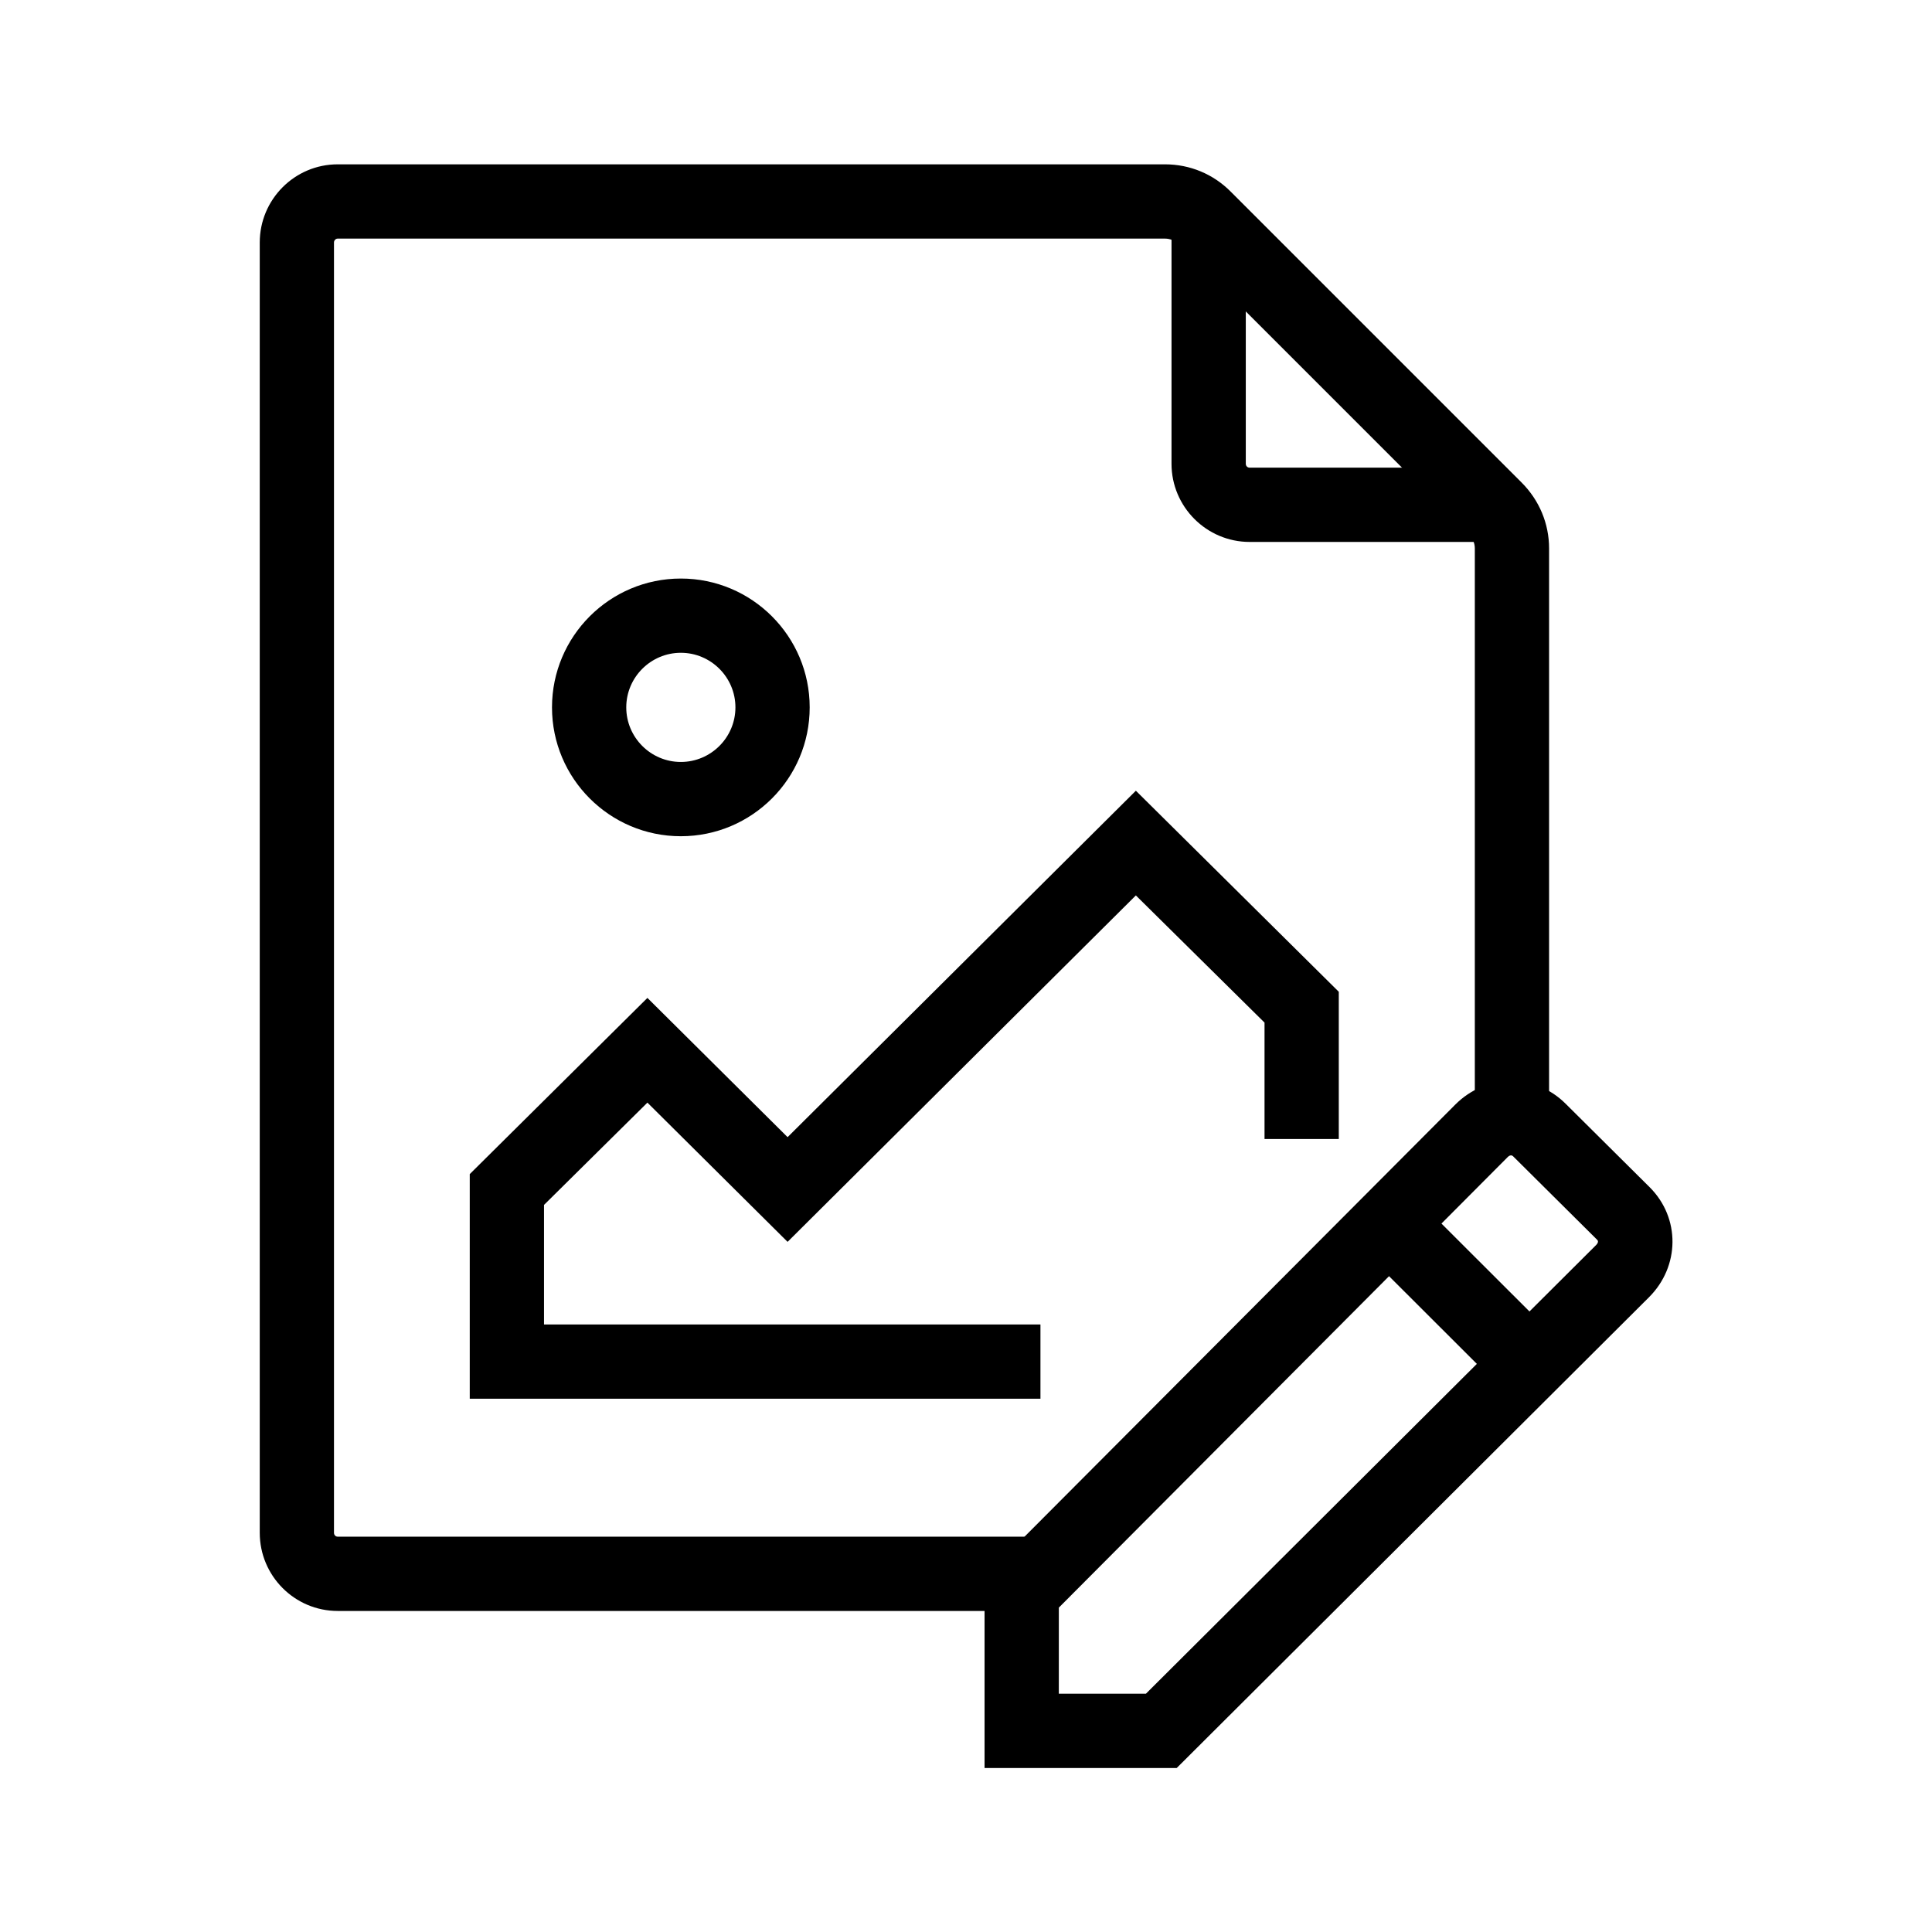
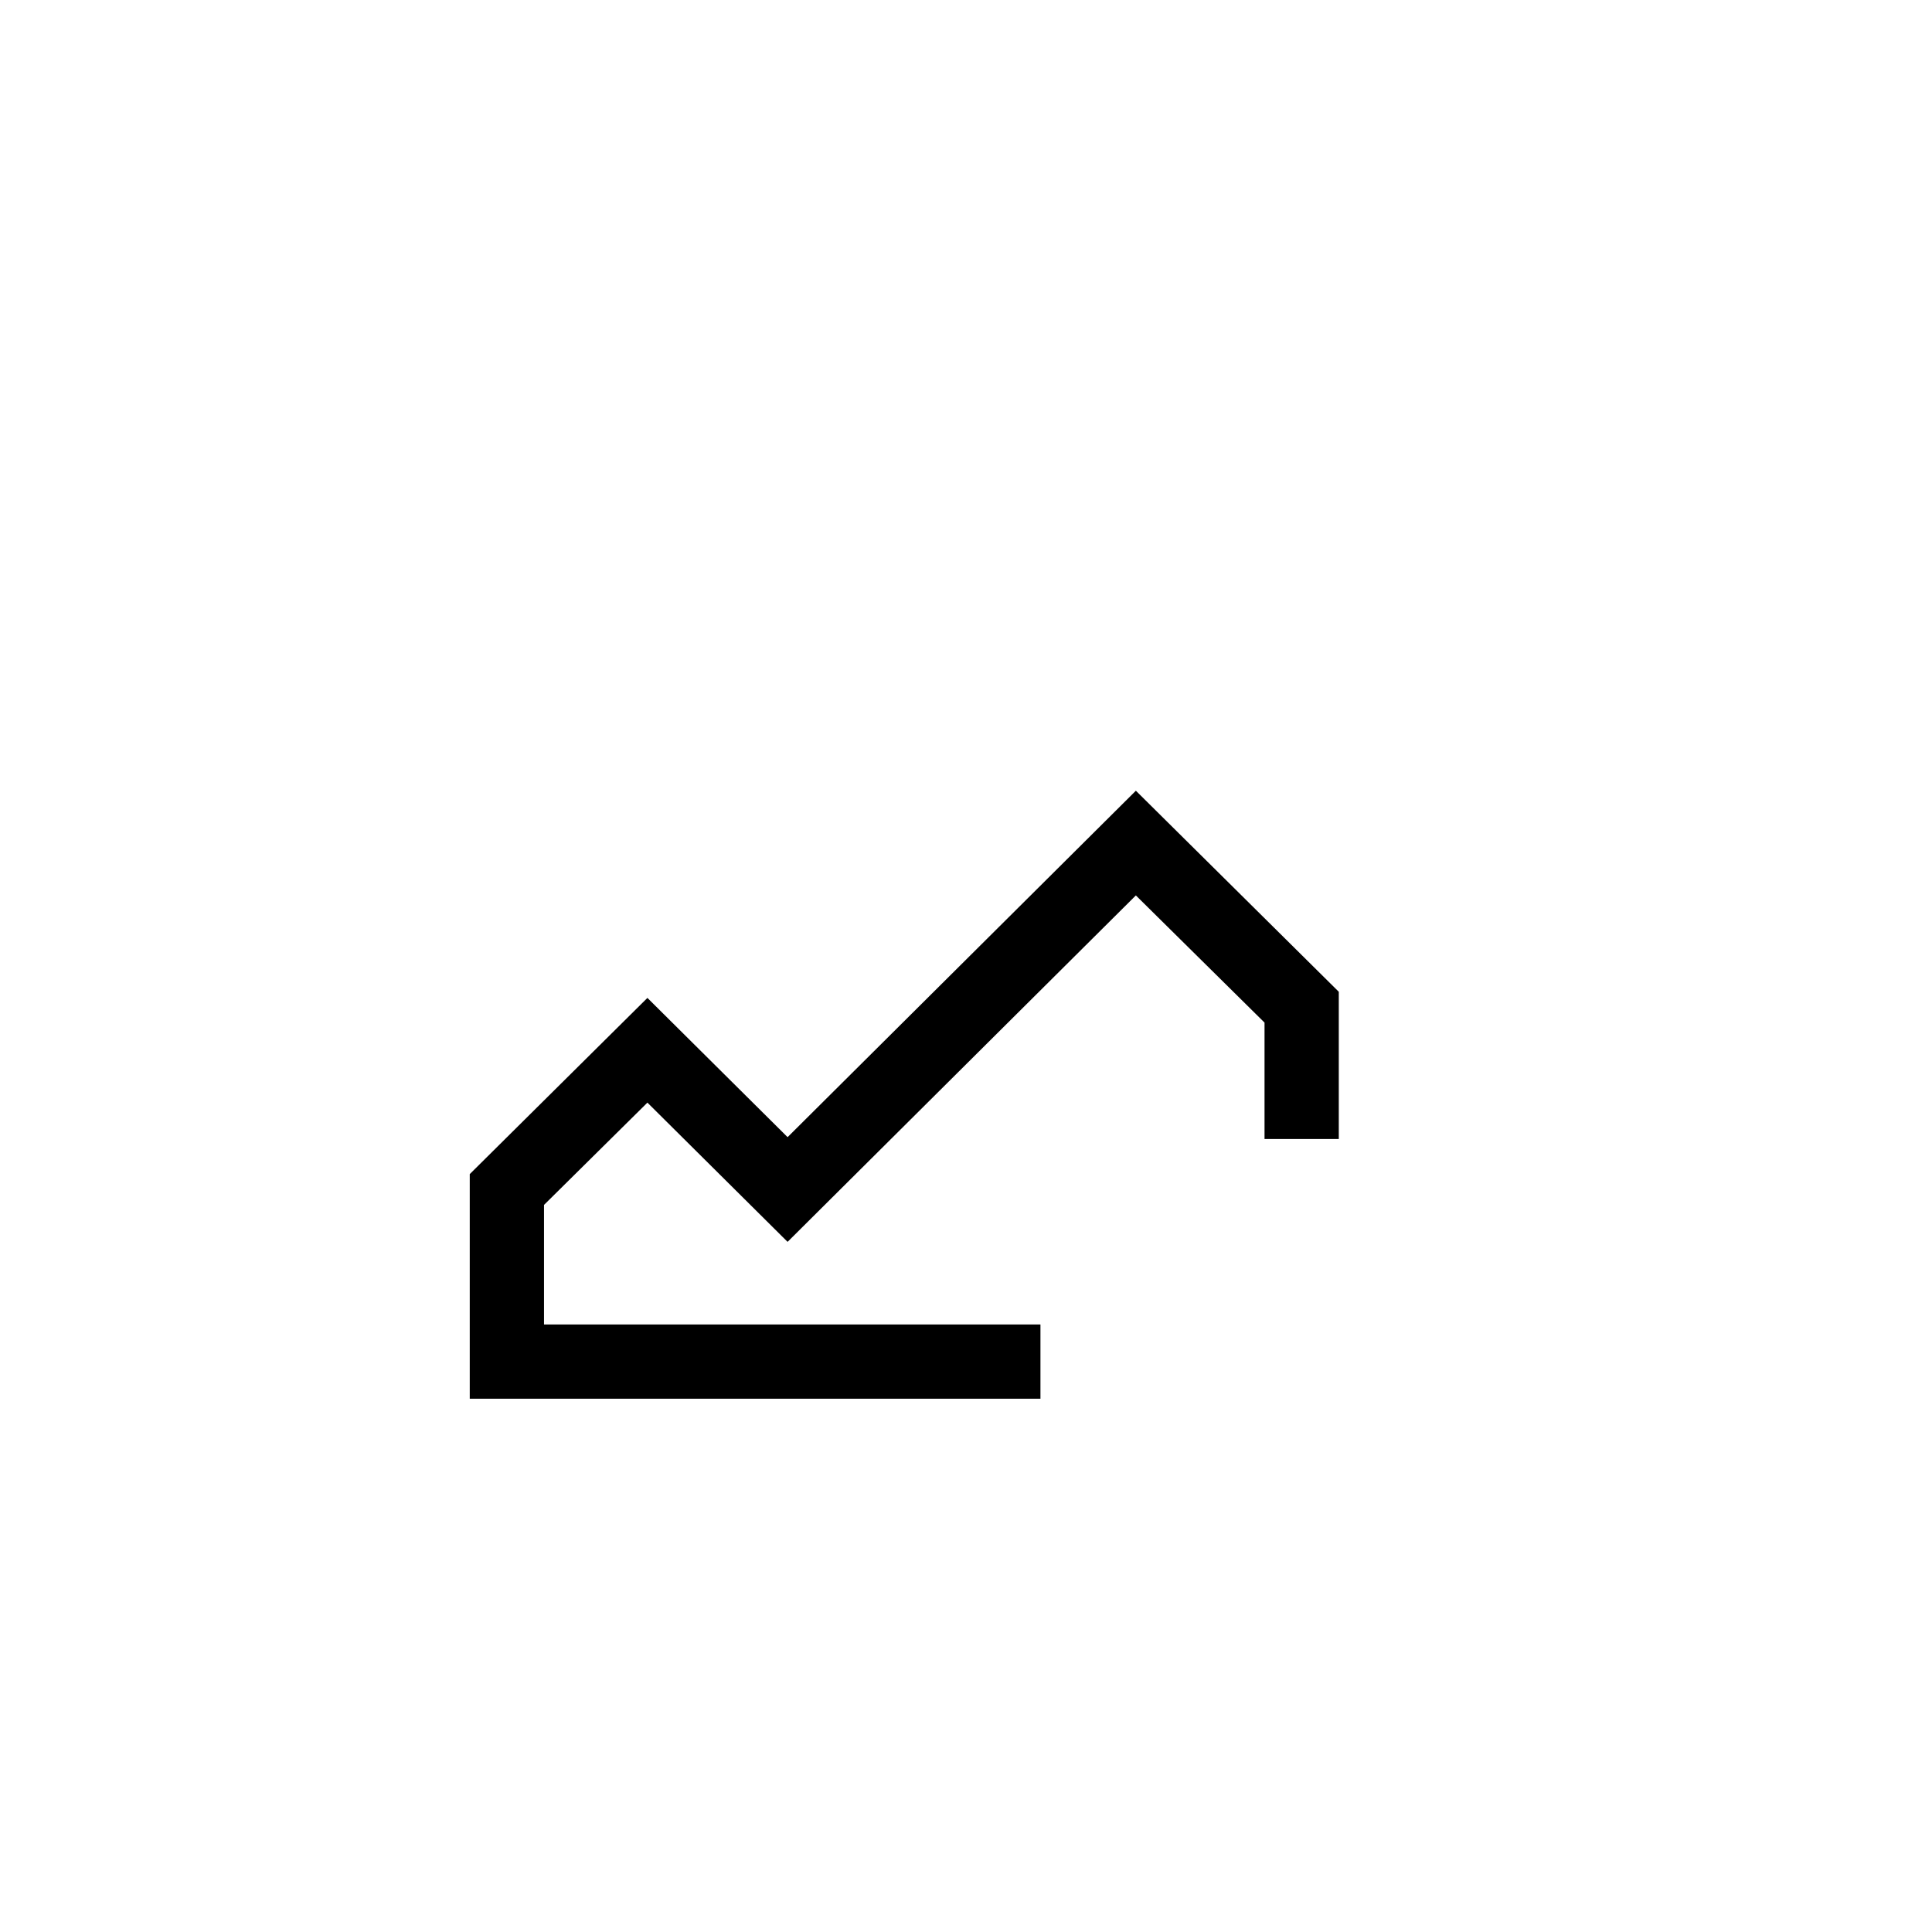
<svg xmlns="http://www.w3.org/2000/svg" fill="#000000" width="800px" height="800px" version="1.1" viewBox="144 144 512 512">
  <g>
-     <path d="m420.02 570.92h-186.52c-11.414 0-20.664-9.297-20.664-20.715v-341.94c0-11.414 9.25-20.715 20.664-20.715h219.23c6.594 0 12.793 2.559 17.465 7.281l77.047 77.047c4.676 4.676 7.281 10.875 7.281 17.465v152.03h-19.68v-152.03c0-1.379-0.543-2.609-1.477-3.59l-77.043-77.043c-0.934-0.934-2.262-1.477-3.59-1.477h-219.24c-0.543 0-0.984 0.492-0.984 1.031v341.94c0 0.59 0.441 1.031 0.984 1.031h186.52z" />
-     <path d="m539.19 287.62h-64.012c-11.414 0-20.715-9.297-20.715-20.715l0.004-64.008h19.68v64.008c0 0.59 0.441 1.031 1.031 1.031h64.008z" />
-     <path d="m324.43 365.61c-18.844 0-34.145-15.301-34.145-34.145s15.301-34.145 34.145-34.145 34.145 15.301 34.145 34.145c0 18.84-15.301 34.145-34.145 34.145zm0-48.613c-7.969 0-14.465 6.496-14.465 14.465s6.496 14.465 14.465 14.465 14.465-6.496 14.465-14.465-6.492-14.465-14.465-14.465z" />
    <path d="m419.73 514.68h-151.24v-59.531l47.082-46.691 37.148 36.898 92.297-91.805 53.777 53.281v39.016h-19.68v-30.848l-34.098-33.703-92.297 91.809-37.148-36.898-27.402 27.109v31.684h131.56z" />
-     <path d="m455.84 612.54h-50.922v-50.676l124.77-125.16c3.938-3.938 9.102-6.148 14.516-6.199 5.559-0.098 10.773 2.066 14.711 6.004l22.289 22.141c8.117 8.117 8.02 20.961-0.246 29.176zm-31.242-19.68h23.074l119.36-118.96c0.195-0.195 0.738-0.836 0.246-1.328l-22.289-22.141c-0.59-0.59-1.277 0.051-1.426 0.195l-118.96 119.41z" />
-     <path d="m519.05 461.32 37.148 37.094-13.906 13.926-37.148-37.094z" />
  </g>
</svg>